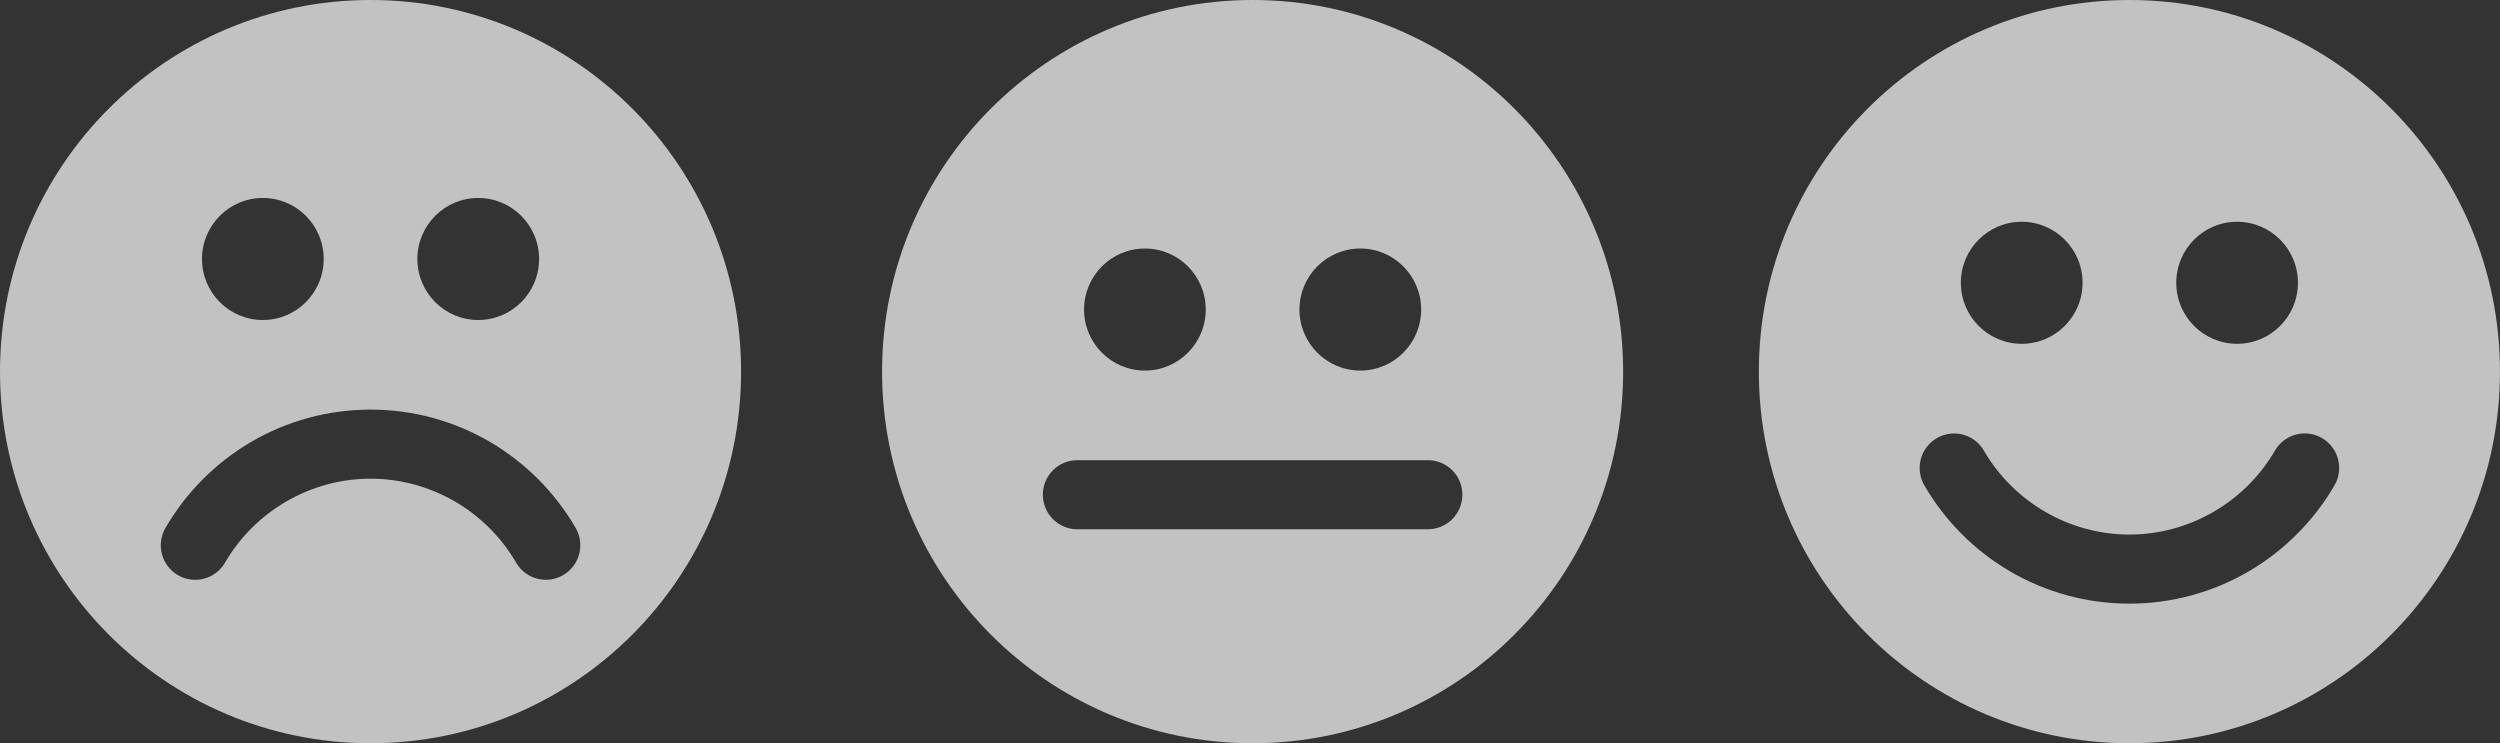
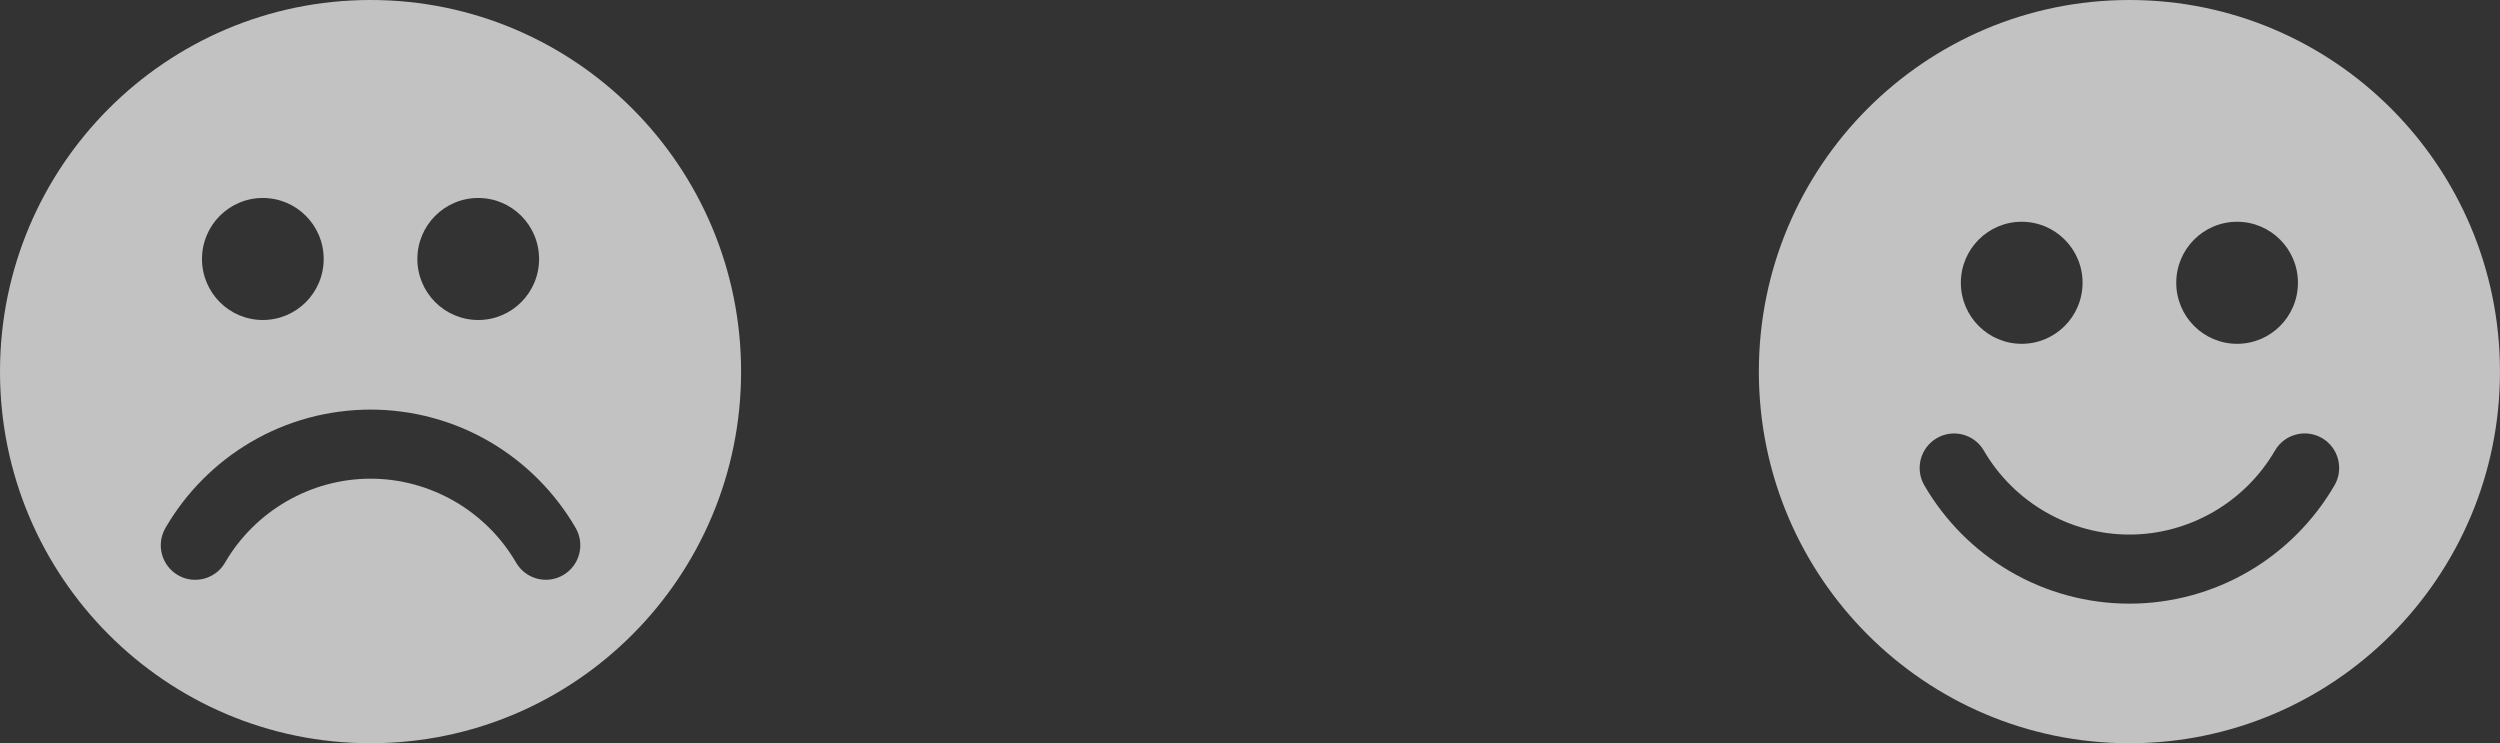
<svg xmlns="http://www.w3.org/2000/svg" width="74" height="22" viewBox="0 0 74 22" fill="none">
  <rect x="0" y="0" width="74" height="22" fill="#333333" stroke="none" />
  <g opacity="0.7" clip-path="url(#clip0_6147_1121)">
    <path d="M63.031 0C56.973 0 52.062 4.925 52.062 11C52.062 17.075 56.973 22 63.031 22C69.088 22 73.999 17.075 73.999 11C73.999 4.925 69.088 0 63.031 0ZM66.218 6.564C67.213 6.564 68.019 7.373 68.019 8.37C68.019 9.368 67.213 10.177 66.218 10.177C65.223 10.177 64.417 9.368 64.417 8.37C64.417 7.373 65.223 6.564 66.218 6.564ZM59.842 6.564C60.837 6.564 61.644 7.373 61.644 8.37C61.644 9.368 60.837 10.177 59.842 10.177C58.848 10.177 58.041 9.368 58.041 8.37C58.041 7.373 58.848 6.564 59.842 6.564ZM69.101 14.366C68.494 15.412 67.623 16.288 66.582 16.901C65.509 17.533 64.281 17.868 63.03 17.868C61.779 17.868 60.552 17.534 59.479 16.902C58.439 16.29 57.568 15.413 56.961 14.368C56.677 13.88 56.841 13.254 57.328 12.97C57.815 12.685 58.439 12.85 58.722 13.338C59.613 14.871 61.264 15.823 63.03 15.823C64.796 15.823 66.448 14.87 67.339 13.337C67.622 12.849 68.246 12.684 68.733 12.968C69.22 13.252 69.384 13.879 69.101 14.367V14.366Z" fill="white" />
-     <path d="M37.078 0C31.02 0 26.109 4.925 26.109 11C26.109 17.075 31.02 22 37.078 22C43.135 22 48.045 17.075 48.045 11C48.045 4.925 43.135 0 37.078 0ZM40.265 7.356C41.26 7.356 42.066 8.165 42.066 9.163C42.066 10.16 41.26 10.969 40.265 10.969C39.27 10.969 38.464 10.16 38.464 9.163C38.464 8.165 39.27 7.356 40.265 7.356ZM33.889 7.356C34.884 7.356 35.69 8.165 35.69 9.163C35.69 10.16 34.884 10.969 33.889 10.969C32.895 10.969 32.088 10.16 32.088 9.163C32.088 8.165 32.895 7.356 33.889 7.356ZM42.267 15.666H31.888C31.325 15.666 30.868 15.208 30.868 14.643C30.868 14.078 31.325 13.621 31.888 13.621H42.267C42.83 13.621 43.286 14.078 43.286 14.643C43.286 15.208 42.83 15.666 42.267 15.666Z" fill="white" />
    <path d="M10.968 0C4.911 0 0 4.925 0 11C0 17.075 4.911 22 10.968 22C17.026 22 21.936 17.075 21.936 11C21.936 4.925 17.026 0 10.968 0ZM14.156 5.86C15.15 5.86 15.957 6.668 15.957 7.666C15.957 8.664 15.15 9.472 14.156 9.472C13.161 9.472 12.354 8.664 12.354 7.666C12.354 6.668 13.161 5.86 14.156 5.86ZM7.78 5.86C8.775 5.86 9.581 6.668 9.581 7.666C9.581 8.664 8.775 9.472 7.78 9.472C6.785 9.472 5.979 8.664 5.979 7.666C5.979 6.668 6.785 5.86 7.78 5.86ZM16.671 17.022C16.184 17.307 15.56 17.142 15.277 16.654C14.386 15.121 12.735 14.169 10.969 14.169C9.202 14.169 7.551 15.122 6.66 16.655C6.471 16.981 6.129 17.163 5.778 17.163C5.604 17.163 5.427 17.119 5.266 17.024C4.779 16.74 4.614 16.114 4.898 15.626C5.505 14.58 6.376 13.703 7.417 13.09C8.49 12.458 9.718 12.124 10.969 12.124C12.219 12.124 13.447 12.458 14.52 13.09C15.56 13.703 16.431 14.579 17.038 15.624C17.322 16.112 17.158 16.738 16.671 17.022Z" fill="white" />
  </g>
  <defs>
    <clipPath id="clip0_6147_1121">
      <rect width="74" height="22" fill="white" />
    </clipPath>
  </defs>
</svg>